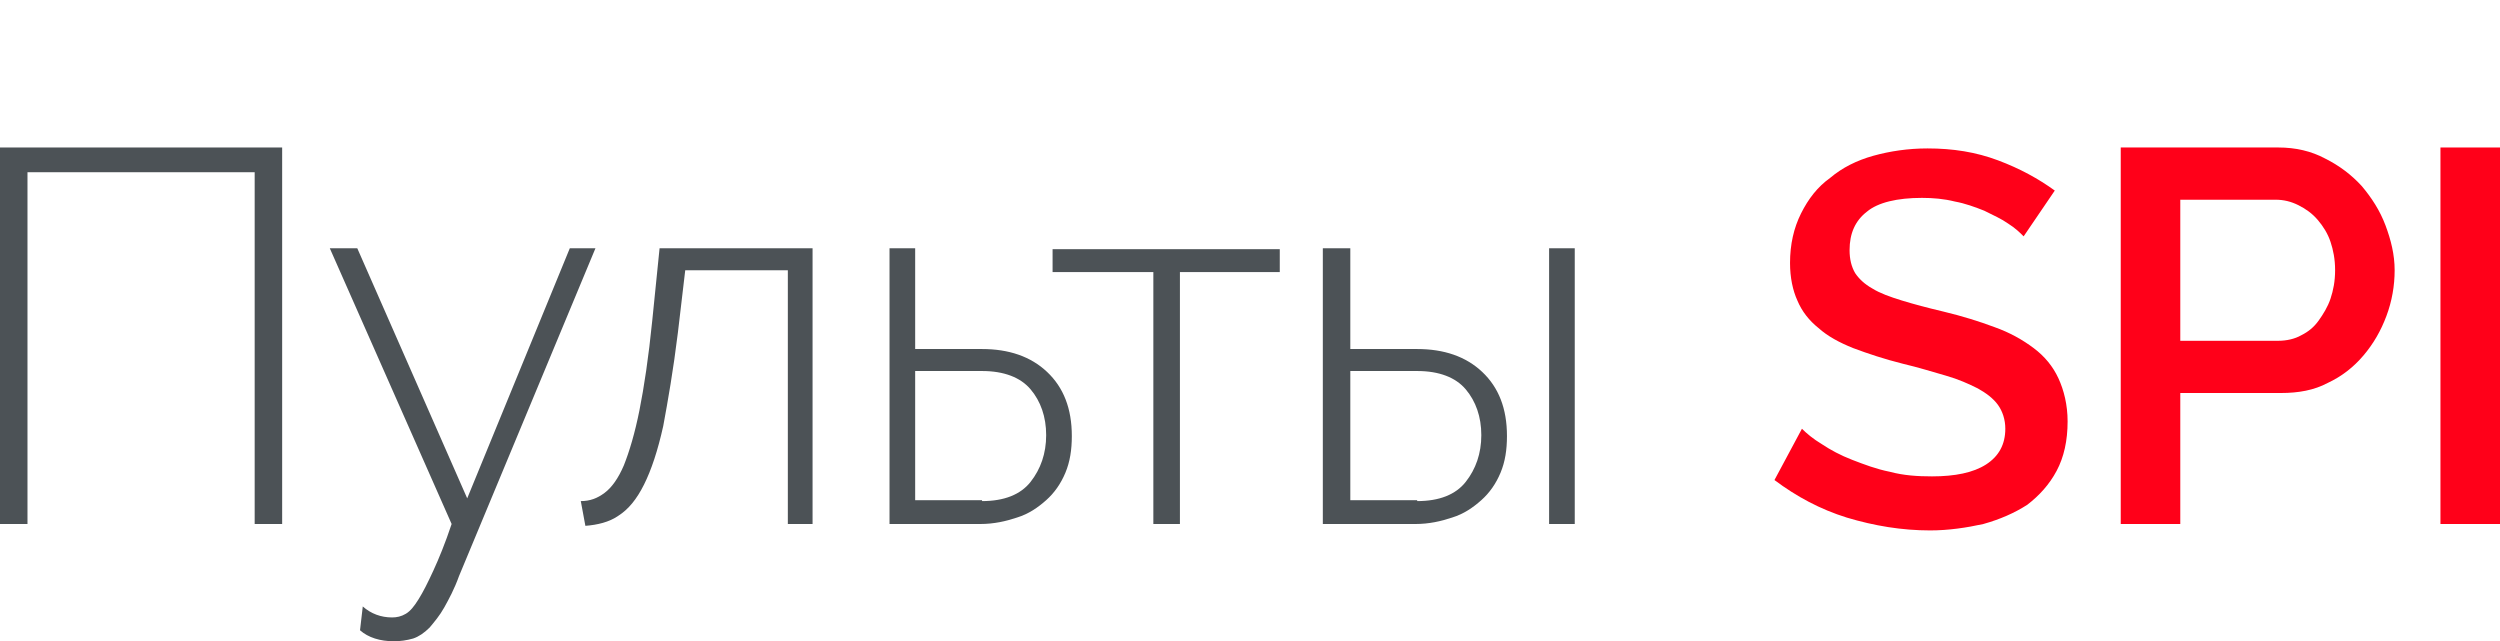
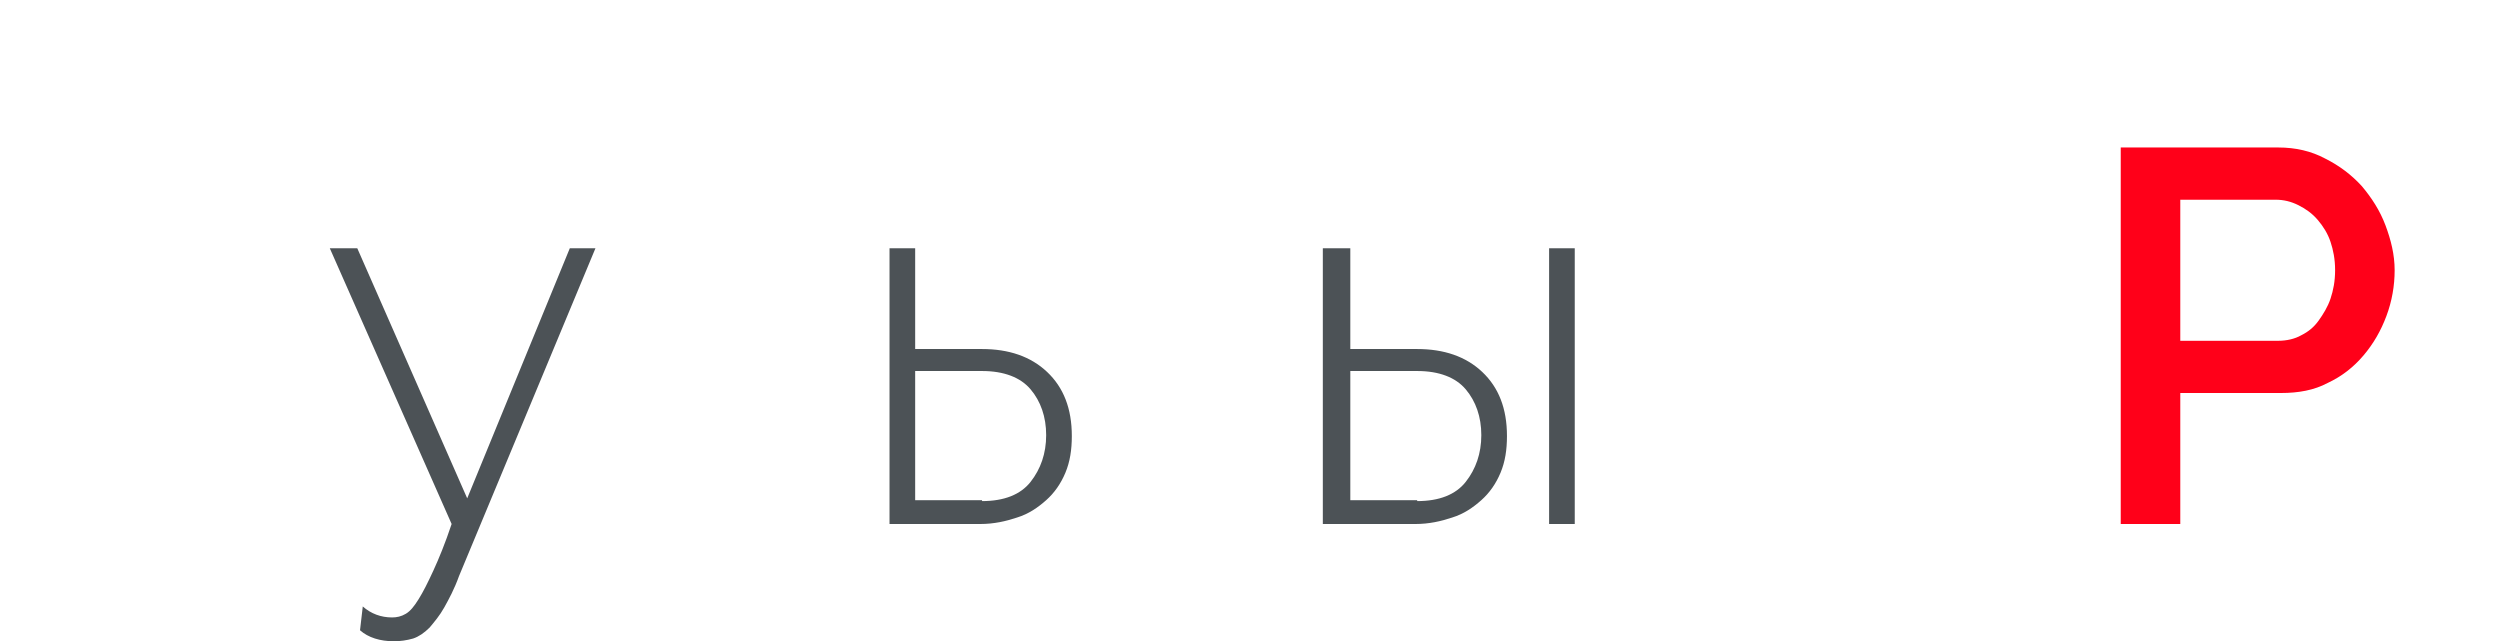
<svg xmlns="http://www.w3.org/2000/svg" version="1.1" id="Слой_1" x="0px" y="0px" viewBox="0 0 272.9 70" style="enable-background:new 0 0 272.9 70;" xml:space="preserve">
  <style type="text/css">
	.st0{fill:none;stroke:#43525A;stroke-width:0.75;stroke-linecap:round;stroke-linejoin:round;stroke-miterlimit:10;}
	.st1{fill:none;stroke:#3C3C3B;stroke-width:0.444;stroke-linecap:round;stroke-linejoin:round;stroke-miterlimit:22.926;}
	.st2{fill:#4C5256;}
	.st3{fill:#FF0019;}
	.st4{fill:none;stroke:#404041;stroke-width:0.75;stroke-miterlimit:22.926;}
	.st5{clip-path:url(#SVGID_00000005967302917760546090000013306597083600909498_);}
	.st6{enable-background:new    ;}
	.st7{fill:#FFFFFF;}
	.st8{clip-path:url(#SVGID_00000078011179063503327450000014540937339149391512_);}
	.st9{clip-path:url(#SVGID_00000136372321889941120820000003928233482129708171_);}
	.st10{fill:none;}
	.st11{clip-path:url(#SVGID_00000152242237587631146580000013234082043454236588_);}
	.st12{opacity:0.5;}
	.st13{fill:#30343B;}
	.st14{fill-rule:evenodd;clip-rule:evenodd;fill:#30343B;}
</style>
  <g>
-     <path class="st2" d="M0,16.1h30.8v41.1h-3V18.8H3v38.4H0V16.1z" />
    <path class="st2" d="M39.6,66.2c0.9,0.8,2,1.2,3.2,1.2c0.5,0,1-0.1,1.5-0.4c0.5-0.3,0.9-0.8,1.4-1.6c0.5-0.8,1-1.8,1.6-3.1   c0.6-1.3,1.3-3,2-5.1L36,27.1h3l12,27.3l11.2-27.3H65L50.1,62.9c-0.5,1.4-1.1,2.5-1.6,3.4c-0.5,0.9-1.1,1.6-1.6,2.2   c-0.6,0.6-1.2,1-1.8,1.2C44.4,69.9,43.7,70,43,70c-1.5,0-2.8-0.4-3.7-1.2L39.6,66.2z" />
-     <path class="st2" d="M63.4,54.7c1,0,1.8-0.3,2.6-0.9c0.8-0.6,1.5-1.6,2.1-3c0.6-1.5,1.2-3.5,1.7-6c0.5-2.5,1-5.8,1.4-9.8l0.8-7.9   h16.7v30.1H86V29.5H74.8L74,36.3c-0.5,4.1-1.1,7.5-1.6,10.2c-0.6,2.7-1.3,4.8-2.1,6.4c-0.8,1.6-1.7,2.7-2.8,3.4   c-1,0.7-2.3,1-3.6,1.1L63.4,54.7z" />
    <path class="st2" d="M97.1,27.1h2.8v11h7.3c2.9,0,5.3,0.8,7.1,2.5c1.8,1.7,2.7,4,2.7,7c0,1.5-0.2,2.8-0.7,4c-0.5,1.2-1.2,2.2-2.1,3   c-0.9,0.8-1.9,1.5-3.2,1.9c-1.2,0.4-2.5,0.7-4,0.7H97.1V27.1z M107.2,54.7c2.4,0,4.2-0.7,5.3-2.1c1.1-1.4,1.7-3.1,1.7-5.1   c0-2-0.6-3.7-1.7-5c-1.1-1.3-2.9-2-5.3-2h-7.3v14.1H107.2z" />
-     <path class="st2" d="M128.7,57.2h-2.8V29.7h-11v-2.5h24.8v2.5h-10.9V57.2z" />
    <path class="st2" d="M144.6,27.1h2.8v11h7.3c2.9,0,5.3,0.8,7.1,2.5c1.8,1.7,2.7,4,2.7,7c0,1.5-0.2,2.8-0.7,4   c-0.5,1.2-1.2,2.2-2.1,3c-0.9,0.8-1.9,1.5-3.2,1.9c-1.2,0.4-2.5,0.7-4,0.7h-10.1V27.1z M154.7,54.7c2.4,0,4.2-0.7,5.3-2.1   c1.1-1.4,1.7-3.1,1.7-5.1c0-2-0.6-3.7-1.7-5c-1.1-1.3-2.9-2-5.3-2h-7.3v14.1H154.7z M169.1,27.1h2.8v30.1h-2.8V27.1z" />
-     <path class="st3" d="M220.9,25.8c-0.4-0.4-0.9-0.9-1.7-1.4c-0.7-0.5-1.6-0.9-2.6-1.4c-1-0.4-2.1-0.8-3.2-1   c-1.2-0.3-2.4-0.4-3.6-0.4c-2.7,0-4.8,0.5-6,1.5c-1.3,1-1.9,2.4-1.9,4.2c0,1,0.2,1.8,0.6,2.5c0.4,0.6,1,1.2,1.9,1.7   c0.8,0.5,1.9,0.9,3.2,1.3c1.3,0.4,2.8,0.8,4.5,1.2c2.1,0.5,4,1.1,5.6,1.7c1.7,0.6,3.1,1.4,4.3,2.3c1.2,0.9,2.1,2,2.7,3.3   c0.6,1.3,1,2.9,1,4.7c0,2.1-0.4,3.9-1.2,5.4c-0.8,1.5-1.9,2.7-3.2,3.7c-1.4,0.9-3,1.6-4.8,2.1c-1.8,0.4-3.8,0.7-5.8,0.7   c-3.1,0-6.1-0.5-9.1-1.4c-2.9-0.9-5.5-2.3-7.9-4.1l3-5.6c0.5,0.5,1.2,1.1,2.2,1.7c0.9,0.6,2,1.2,3.3,1.7c1.3,0.5,2.6,1,4.1,1.3   c1.5,0.4,3,0.5,4.6,0.5c2.5,0,4.5-0.4,5.9-1.3c1.4-0.9,2.1-2.2,2.1-3.9c0-1-0.3-1.9-0.8-2.6c-0.5-0.7-1.3-1.3-2.2-1.8   c-1-0.5-2.1-1-3.5-1.4c-1.4-0.4-3-0.9-4.7-1.3c-2-0.5-3.8-1.1-5.4-1.7c-1.5-0.6-2.8-1.3-3.8-2.2c-1-0.8-1.8-1.8-2.3-3   c-0.5-1.1-0.8-2.5-0.8-4.1c0-2,0.4-3.8,1.2-5.4c0.8-1.6,1.8-2.9,3.2-3.9c1.3-1.1,2.9-1.9,4.7-2.4c1.8-0.5,3.8-0.8,5.9-0.8   c2.8,0,5.3,0.4,7.7,1.3c2.4,0.9,4.4,2,6.2,3.3L220.9,25.8z" />
    <path class="st3" d="M231.5,57.2V16.1h17.2c1.9,0,3.6,0.4,5.1,1.2c1.6,0.8,2.9,1.8,4,3c1.1,1.3,2,2.7,2.6,4.3c0.6,1.6,1,3.2,1,4.9   c0,1.7-0.3,3.4-0.9,5c-0.6,1.6-1.4,3-2.5,4.3c-1.1,1.3-2.4,2.3-3.9,3c-1.5,0.8-3.2,1.1-5.1,1.1H238v14.3H231.5z M238,37.2h10.7   c0.9,0,1.8-0.2,2.5-0.6c0.8-0.4,1.4-0.9,1.9-1.6c0.5-0.7,1-1.5,1.3-2.4c0.3-0.9,0.5-1.9,0.5-3.1c0-1.2-0.2-2.2-0.5-3.1   c-0.3-0.9-0.8-1.7-1.4-2.4c-0.6-0.7-1.3-1.2-2.1-1.6c-0.8-0.4-1.6-0.6-2.5-0.6H238V37.2z" />
-     <path class="st3" d="M266.4,57.2V16.1h6.5v41.1H266.4z" />
  </g>
  <rect class="st10" width="272.9" height="69.7" />
</svg>